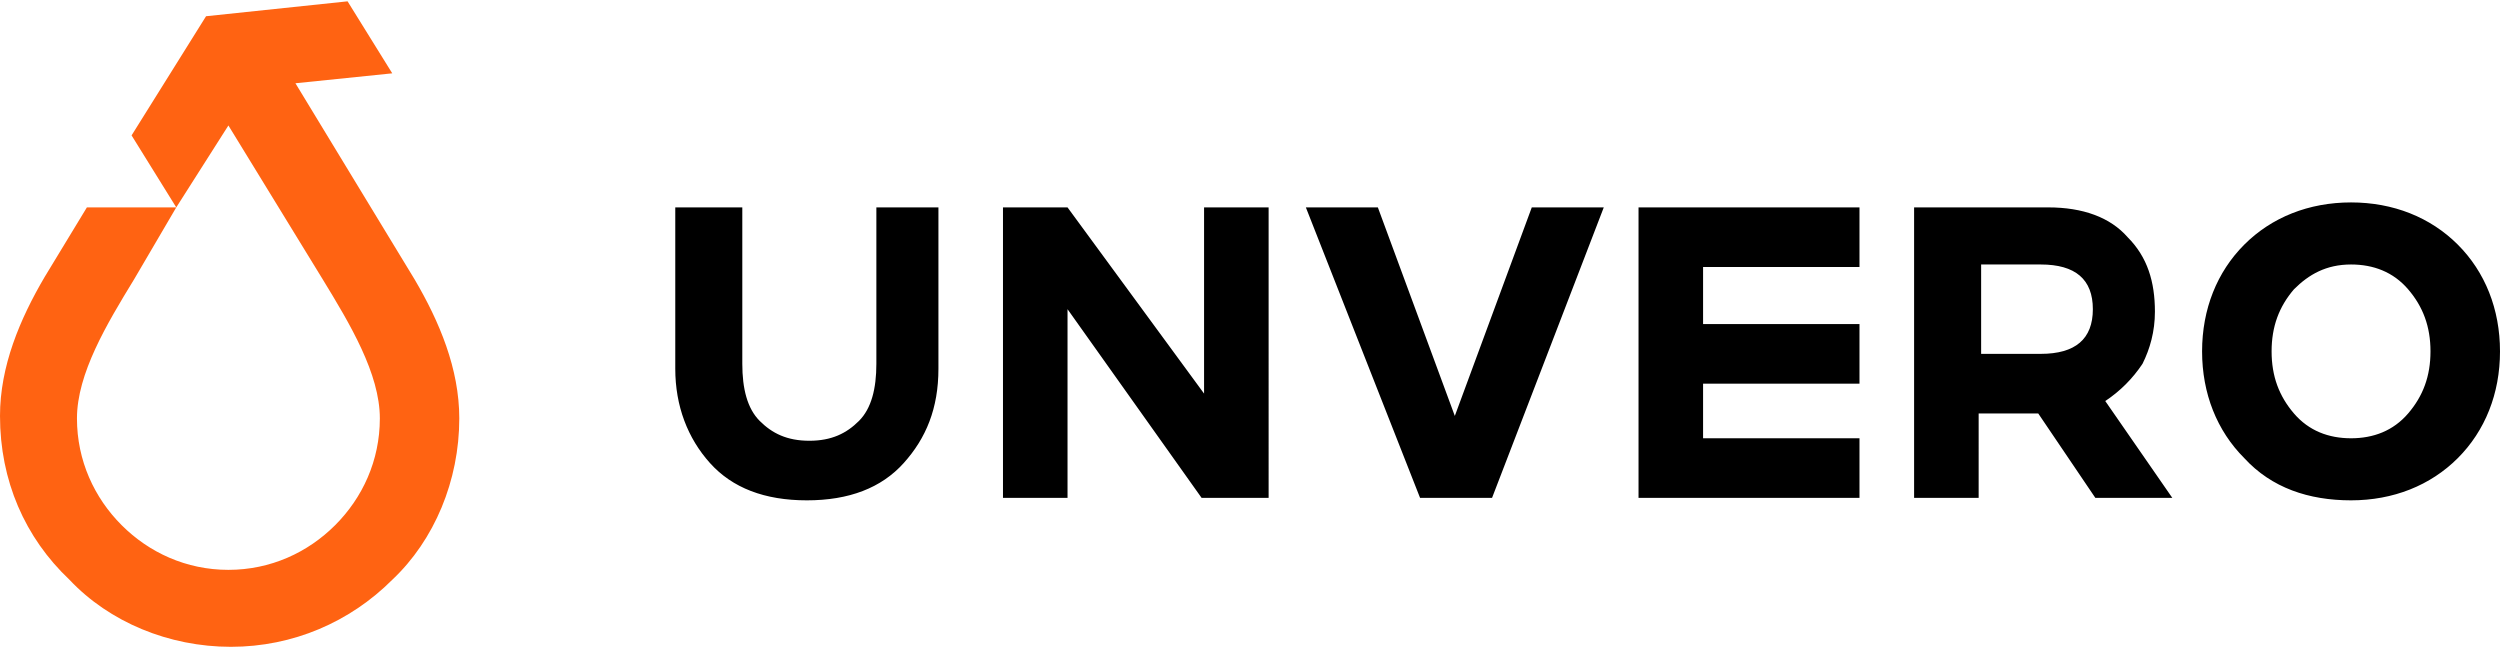
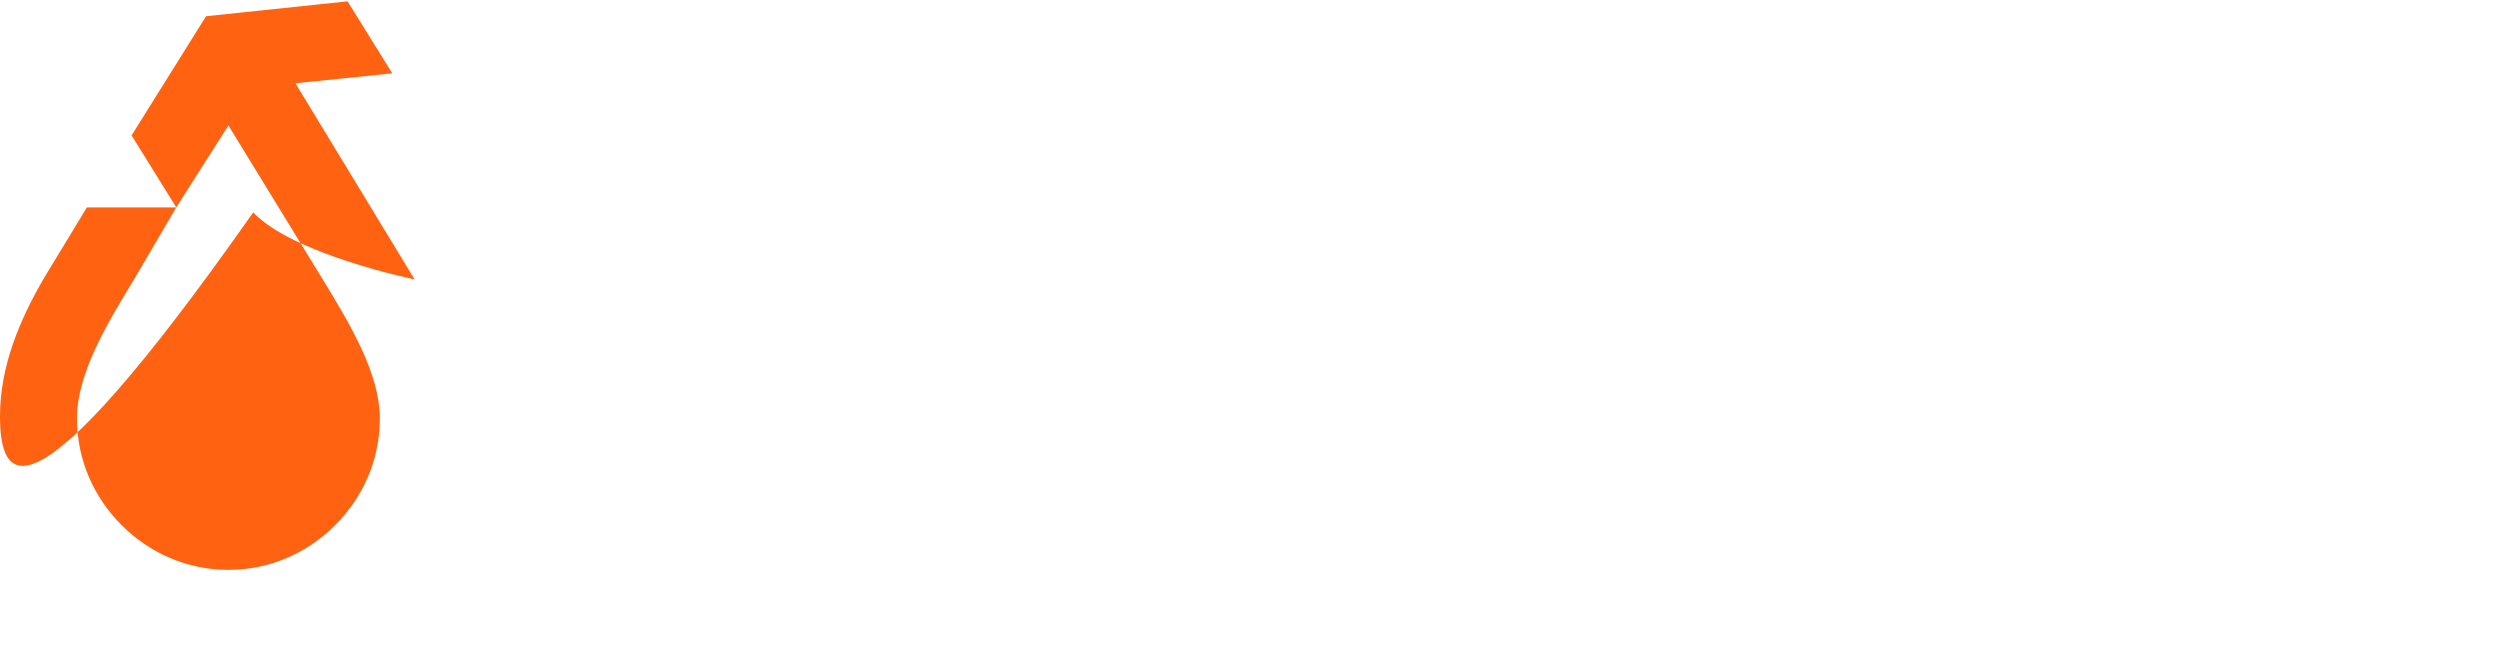
<svg xmlns="http://www.w3.org/2000/svg" width="100.7" height="26" viewBox="0 0 100.7 26" style="width: 135px; height: 35px;" xml:space="preserve">
-   <path d="M5.4 11.2C4.3 13 3.1 15 3.1 16.8c0 1.7.7 3.2 1.8 4.3 1.1 1.1 2.6 1.8 4.3 1.8 1.7 0 3.2-.7 4.3-1.8 1.1-1.1 1.8-2.6 1.8-4.3 0-1.8-1.2-3.8-2.3-5.6L9.2 5 7.1 8.3l-1.7 2.9zm11.3 0c1 1.7 1.8 3.6 1.8 5.6 0 2.5-1 4.9-2.7 6.5-1.7 1.7-4 2.7-6.5 2.7s-4.9-1-6.5-2.7C1 21.6 0 19.3 0 16.7c0-2 .8-3.9 1.8-5.6l1.7-2.8h3.6L5.3 5.4l3-4.8L14 0l1.8 2.9-3.9.4 4.8 7.9z" style="fill:#ff6312" />
-   <path class="fill-current text-primary-400 dark:text-white" d="M92.4 11.6c-.6.7-.9 1.5-.9 2.5s.3 1.8.9 2.5c.6.7 1.4 1 2.3 1 .9 0 1.7-.3 2.3-1 .6-.7.9-1.5.9-2.5s-.3-1.8-.9-2.5c-.6-.7-1.4-1-2.3-1-1 0-1.7.4-2.3 1m-2 6.8c-1.1-1.1-1.7-2.6-1.7-4.3 0-1.7.6-3.2 1.7-4.3 1.1-1.1 2.6-1.7 4.3-1.7 1.7 0 3.2.6 4.3 1.7 1.1 1.1 1.7 2.6 1.7 4.3 0 1.7-.6 3.2-1.7 4.3-1.1 1.1-2.6 1.7-4.3 1.7-1.7 0-3.2-.5-4.3-1.7zm-10.6-4.2h2.4c1.4 0 2.1-.6 2.1-1.8 0-1.2-.7-1.8-2.1-1.8h-2.4v3.6zM43 20h-2.6V8.3H43l5.5 7.5V8.3h2.6V20h-2.7L43 12.4V20zM35.2 8.3h2.6v6.5c0 1.6-.5 2.8-1.4 3.8s-2.2 1.5-3.9 1.5c-1.7 0-3-.5-3.9-1.5-.9-1-1.4-2.3-1.4-3.8V8.3h2.7v6.3c0 1 .2 1.8.7 2.3.5.5 1.1.8 2 .8.9 0 1.5-.3 2-.8s.7-1.3.7-2.3V8.3zM60.1 20h-2.9L52.6 8.3h2.9l3.1 8.4 3.1-8.4h2.9L60.1 20zm8.5-2.4v-2.2h6.3V13h-6.3v-2.3h6.3V8.3H66V20h8.9v-2.4h-6.3zm8.5 2.4V8.3h5.4c1.4 0 2.5.4 3.2 1.2.8.8 1.1 1.8 1.1 3 0 .8-.2 1.5-.5 2.1-.4.6-.9 1.1-1.5 1.5l2.7 3.9h-3.1l-2.3-3.4h-2.4V20h-2.6z" />
+   <path d="M5.4 11.2C4.3 13 3.1 15 3.1 16.8c0 1.7.7 3.2 1.8 4.3 1.1 1.1 2.6 1.8 4.3 1.8 1.7 0 3.2-.7 4.3-1.8 1.1-1.1 1.8-2.6 1.8-4.3 0-1.8-1.2-3.8-2.3-5.6L9.2 5 7.1 8.3l-1.7 2.9zm11.3 0s-4.9-1-6.5-2.7C1 21.6 0 19.3 0 16.7c0-2 .8-3.9 1.8-5.6l1.7-2.8h3.6L5.3 5.4l3-4.8L14 0l1.8 2.9-3.9.4 4.8 7.9z" style="fill:#ff6312" />
</svg>